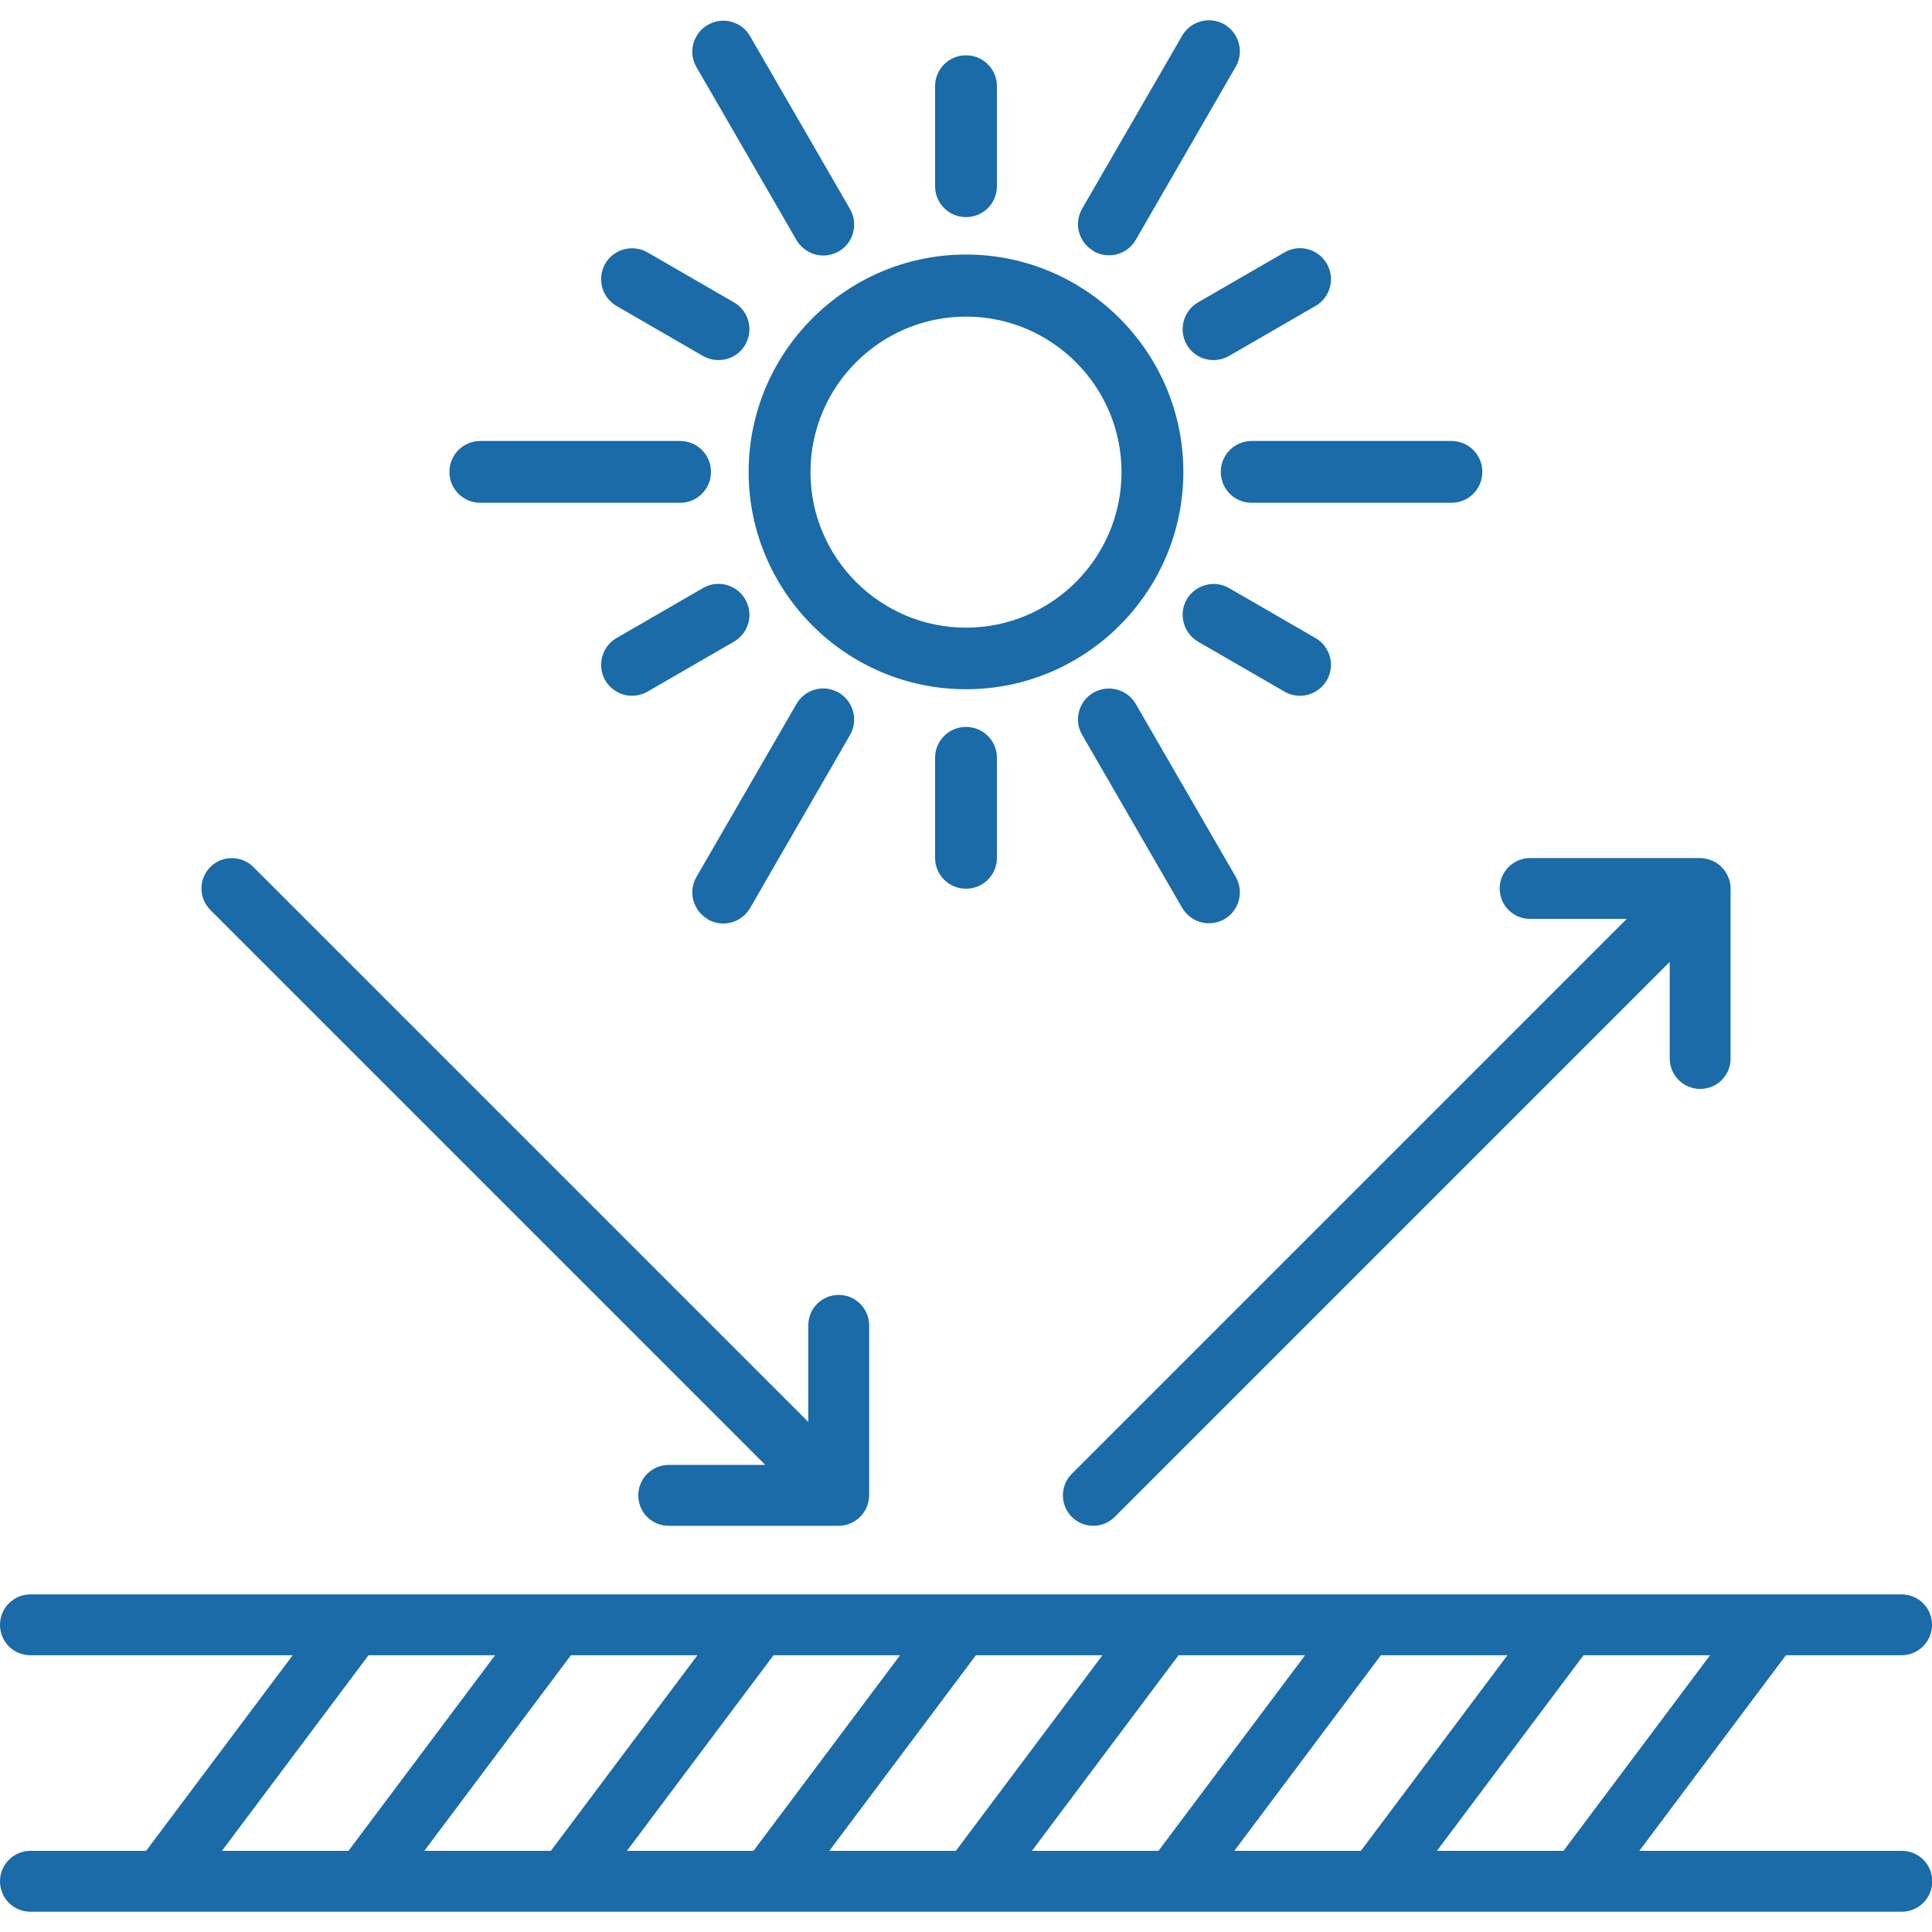
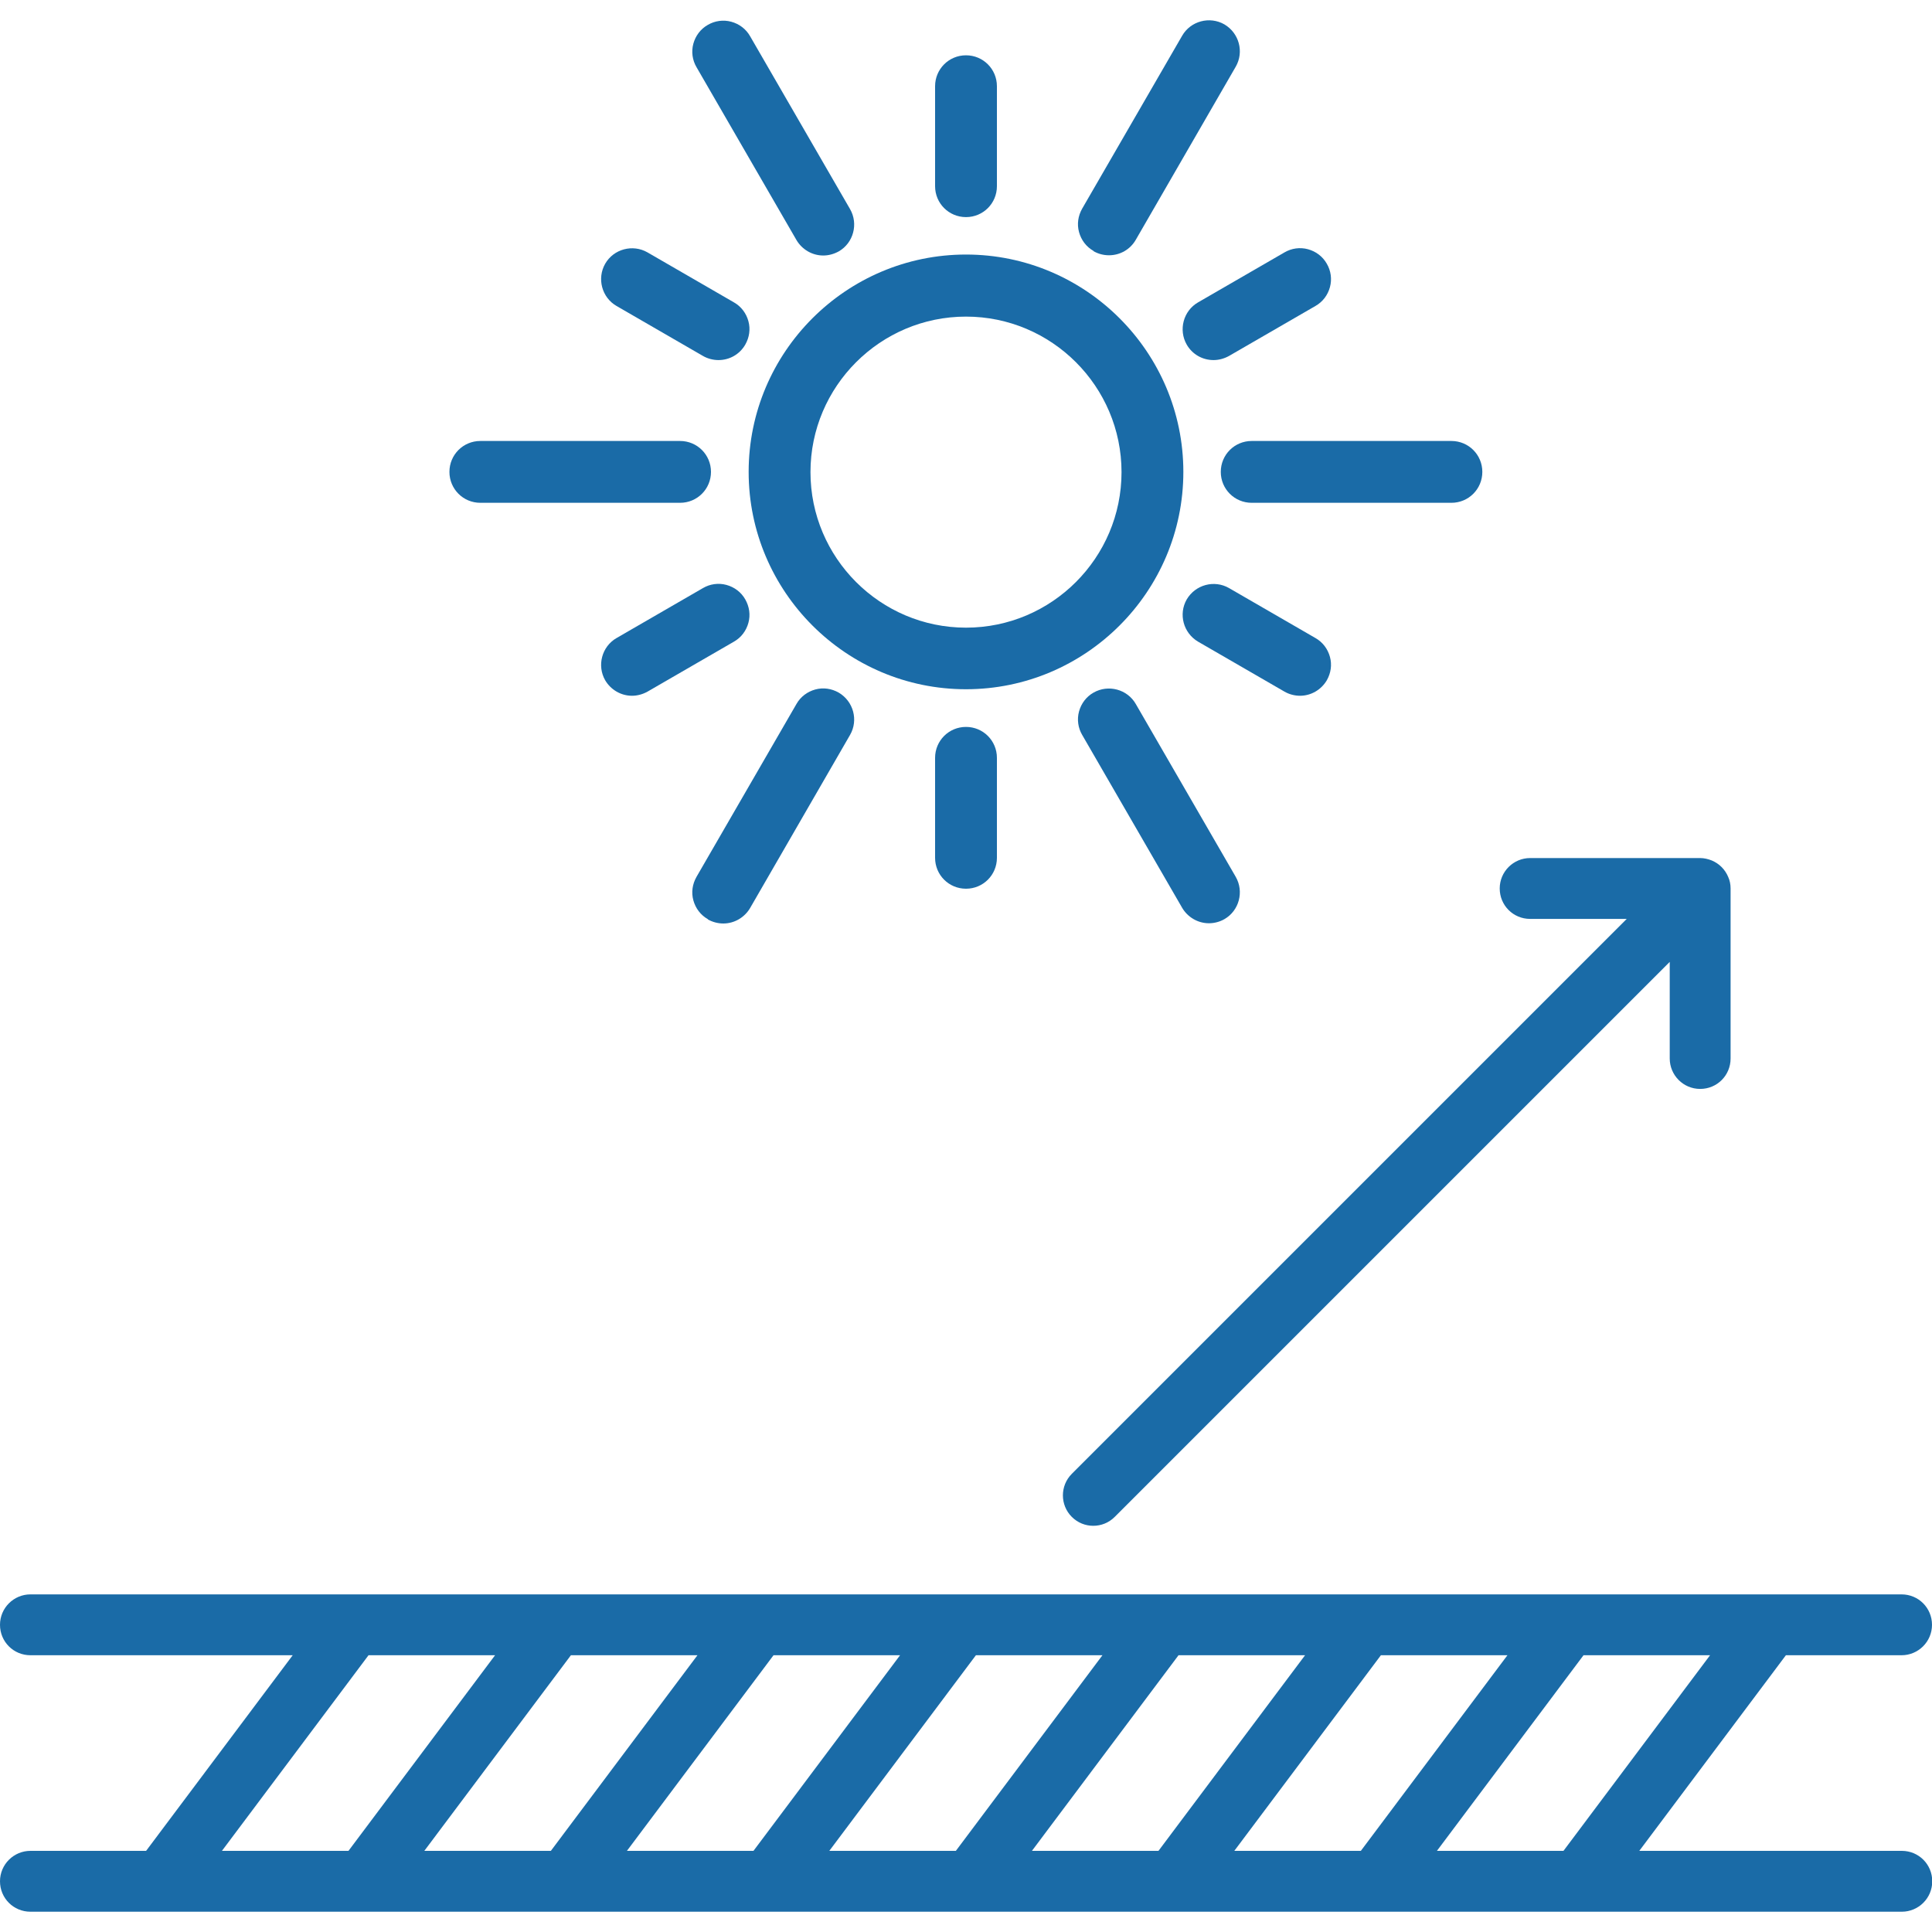
<svg xmlns="http://www.w3.org/2000/svg" id="_레이어_2" data-name="레이어_2" viewBox="0 0 80 80">
  <defs>
    <style>
      .cls-1 {
        fill: none;
      }

      .cls-2 {
        fill: #1a6ba7;
      }

      .cls-3 {
        clip-path: url(#clippath);
      }
    </style>
    <clipPath id="clippath">
      <rect class="cls-1" width="80" height="80" />
    </clipPath>
  </defs>
  <g id="Layer_1">
    <g class="cls-3">
      <g>
        <path class="cls-2" d="M78.74,76.64h-10.86l6.07-8.1h4.79c.69,0,1.26-.56,1.26-1.26s-.56-1.26-1.26-1.26H1.26c-.69,0-1.26.56-1.26,1.26s.56,1.26,1.26,1.26h10.86l-6.07,8.1H1.26c-.69,0-1.26.56-1.26,1.26s.56,1.26,1.26,1.26h77.49c.69,0,1.26-.56,1.26-1.26s-.56-1.26-1.26-1.26ZM64.74,76.64h-5.24l6.07-8.1h5.24l-6.07,8.1ZM51.11,76.64l6.07-8.1h5.24l-6.07,8.1h-5.24ZM42.73,76.64l6.07-8.1h5.24l-6.07,8.1h-5.24ZM34.34,76.64l6.07-8.1h5.24l-6.07,8.1h-5.24ZM25.96,76.64l6.07-8.1h5.24l-6.07,8.1h-5.24ZM17.57,76.64l6.07-8.1h5.24l-6.07,8.1h-5.24ZM15.26,68.54h5.24l-6.07,8.1h-5.24l6.07-8.1Z" />
        <path class="cls-2" d="M49,19.54c0-4.96-4.04-9-9-9s-9,4.04-9,9,4.04,9,9,9,9-4.04,9-9ZM40,25.99c-3.55,0-6.44-2.89-6.44-6.44s2.89-6.44,6.44-6.44,6.44,2.89,6.44,6.44-2.89,6.44-6.44,6.44Z" />
        <path class="cls-2" d="M40,8.99c.71,0,1.28-.57,1.28-1.28V3.57c0-.71-.57-1.28-1.28-1.28s-1.28.57-1.28,1.28v4.14c0,.71.57,1.28,1.28,1.28Z" />
        <path class="cls-2" d="M32.98,9.94h0c.23.39.65.64,1.11.64.22,0,.44-.06.64-.17.61-.35.82-1.14.47-1.75l-4.14-7.16c-.17-.3-.45-.51-.78-.6-.33-.09-.68-.04-.97.13-.3.17-.51.45-.6.78s-.04.68.13.97l4.14,7.16Z" />
        <path class="cls-2" d="M25.53,12.67l3.58,2.07c.19.11.42.17.64.17.46,0,.88-.24,1.11-.64.17-.3.22-.64.13-.97-.09-.33-.3-.61-.6-.78l-3.58-2.07c-.61-.35-1.4-.14-1.75.47-.35.61-.14,1.4.47,1.75Z" />
        <path class="cls-2" d="M19.89,20.82h8.27c.71,0,1.28-.57,1.28-1.28s-.57-1.28-1.28-1.28h-8.27c-.71,0-1.28.57-1.28,1.28s.57,1.28,1.28,1.28Z" />
        <path class="cls-2" d="M30.99,25.79c.09-.33.04-.67-.13-.97-.17-.3-.45-.51-.78-.6-.33-.09-.68-.04-.97.13l-3.58,2.07c-.61.35-.82,1.14-.47,1.75.23.39.65.64,1.11.64.22,0,.44-.06.64-.17l3.58-2.07c.3-.17.51-.45.6-.78Z" />
        <path class="cls-2" d="M29.31,38.07c.19.11.42.17.64.17.46,0,.88-.25,1.11-.64l4.14-7.17c.35-.61.14-1.39-.47-1.75-.3-.17-.64-.22-.97-.13-.33.09-.61.3-.78.6l-4.14,7.16c-.17.3-.22.64-.13.97.09.33.3.61.6.78Z" />
        <path class="cls-2" d="M38.72,31.38v4.14c0,.71.57,1.28,1.28,1.28s1.28-.57,1.28-1.28v-4.14c0-.71-.57-1.28-1.28-1.28s-1.28.57-1.28,1.28Z" />
        <path class="cls-2" d="M45.28,28.68c-.3.17-.51.45-.6.78-.09.33-.04.68.13.97l4.14,7.16c.23.39.65.64,1.11.64.22,0,.45-.06.64-.17.61-.35.82-1.14.47-1.75l-4.14-7.16c-.35-.61-1.14-.82-1.75-.47Z" />
        <path class="cls-2" d="M53.83,28.81c.46,0,.88-.25,1.11-.64.17-.3.22-.64.13-.97-.09-.33-.3-.61-.6-.78l-3.58-2.07c-.61-.35-1.39-.14-1.75.47-.35.61-.14,1.39.47,1.75l3.58,2.07c.19.11.42.17.64.17Z" />
        <path class="cls-2" d="M50.55,19.54c0,.71.57,1.28,1.28,1.28h8.27c.71,0,1.28-.57,1.28-1.28s-.57-1.28-1.28-1.28h-8.27c-.71,0-1.28.57-1.28,1.28Z" />
        <path class="cls-2" d="M49.14,14.27c.23.4.65.64,1.11.64.22,0,.44-.06.64-.17l3.58-2.07c.3-.17.51-.45.6-.78.09-.33.04-.68-.13-.97-.17-.3-.45-.51-.78-.6-.33-.09-.68-.04-.97.13l-3.58,2.07c-.61.35-.82,1.14-.47,1.75Z" />
        <path class="cls-2" d="M45.28,10.4h0c.19.11.41.17.64.17.46,0,.88-.24,1.11-.64l4.14-7.17c.35-.61.14-1.39-.47-1.75-.61-.35-1.4-.14-1.75.47l-4.14,7.16c-.17.3-.22.64-.13.97s.3.61.6.78Z" />
-         <path class="cls-2" d="M31.69,60.66h-4c-.69,0-1.26.56-1.26,1.26s.56,1.26,1.26,1.26h7.04c.16,0,.33-.03.48-.1.31-.13.55-.37.68-.68.06-.15.1-.32.1-.48v-7.04c0-.69-.56-1.26-1.26-1.26s-1.26.56-1.26,1.26v4l-22.98-22.98c-.49-.49-1.29-.49-1.78,0s-.49,1.29,0,1.78l22.98,22.98Z" />
        <path class="cls-2" d="M63.36,38.05h4l-22.98,22.98c-.49.49-.49,1.29,0,1.78.25.25.57.37.89.37s.64-.12.89-.37l22.98-22.98v4c0,.69.56,1.26,1.26,1.26s1.26-.56,1.26-1.26v-7.04c0-.16-.03-.33-.1-.48-.13-.31-.37-.55-.68-.68-.15-.06-.32-.1-.48-.1h-7.04c-.69,0-1.26.56-1.26,1.26s.56,1.26,1.26,1.26Z" />
      </g>
    </g>
  </g>
</svg>